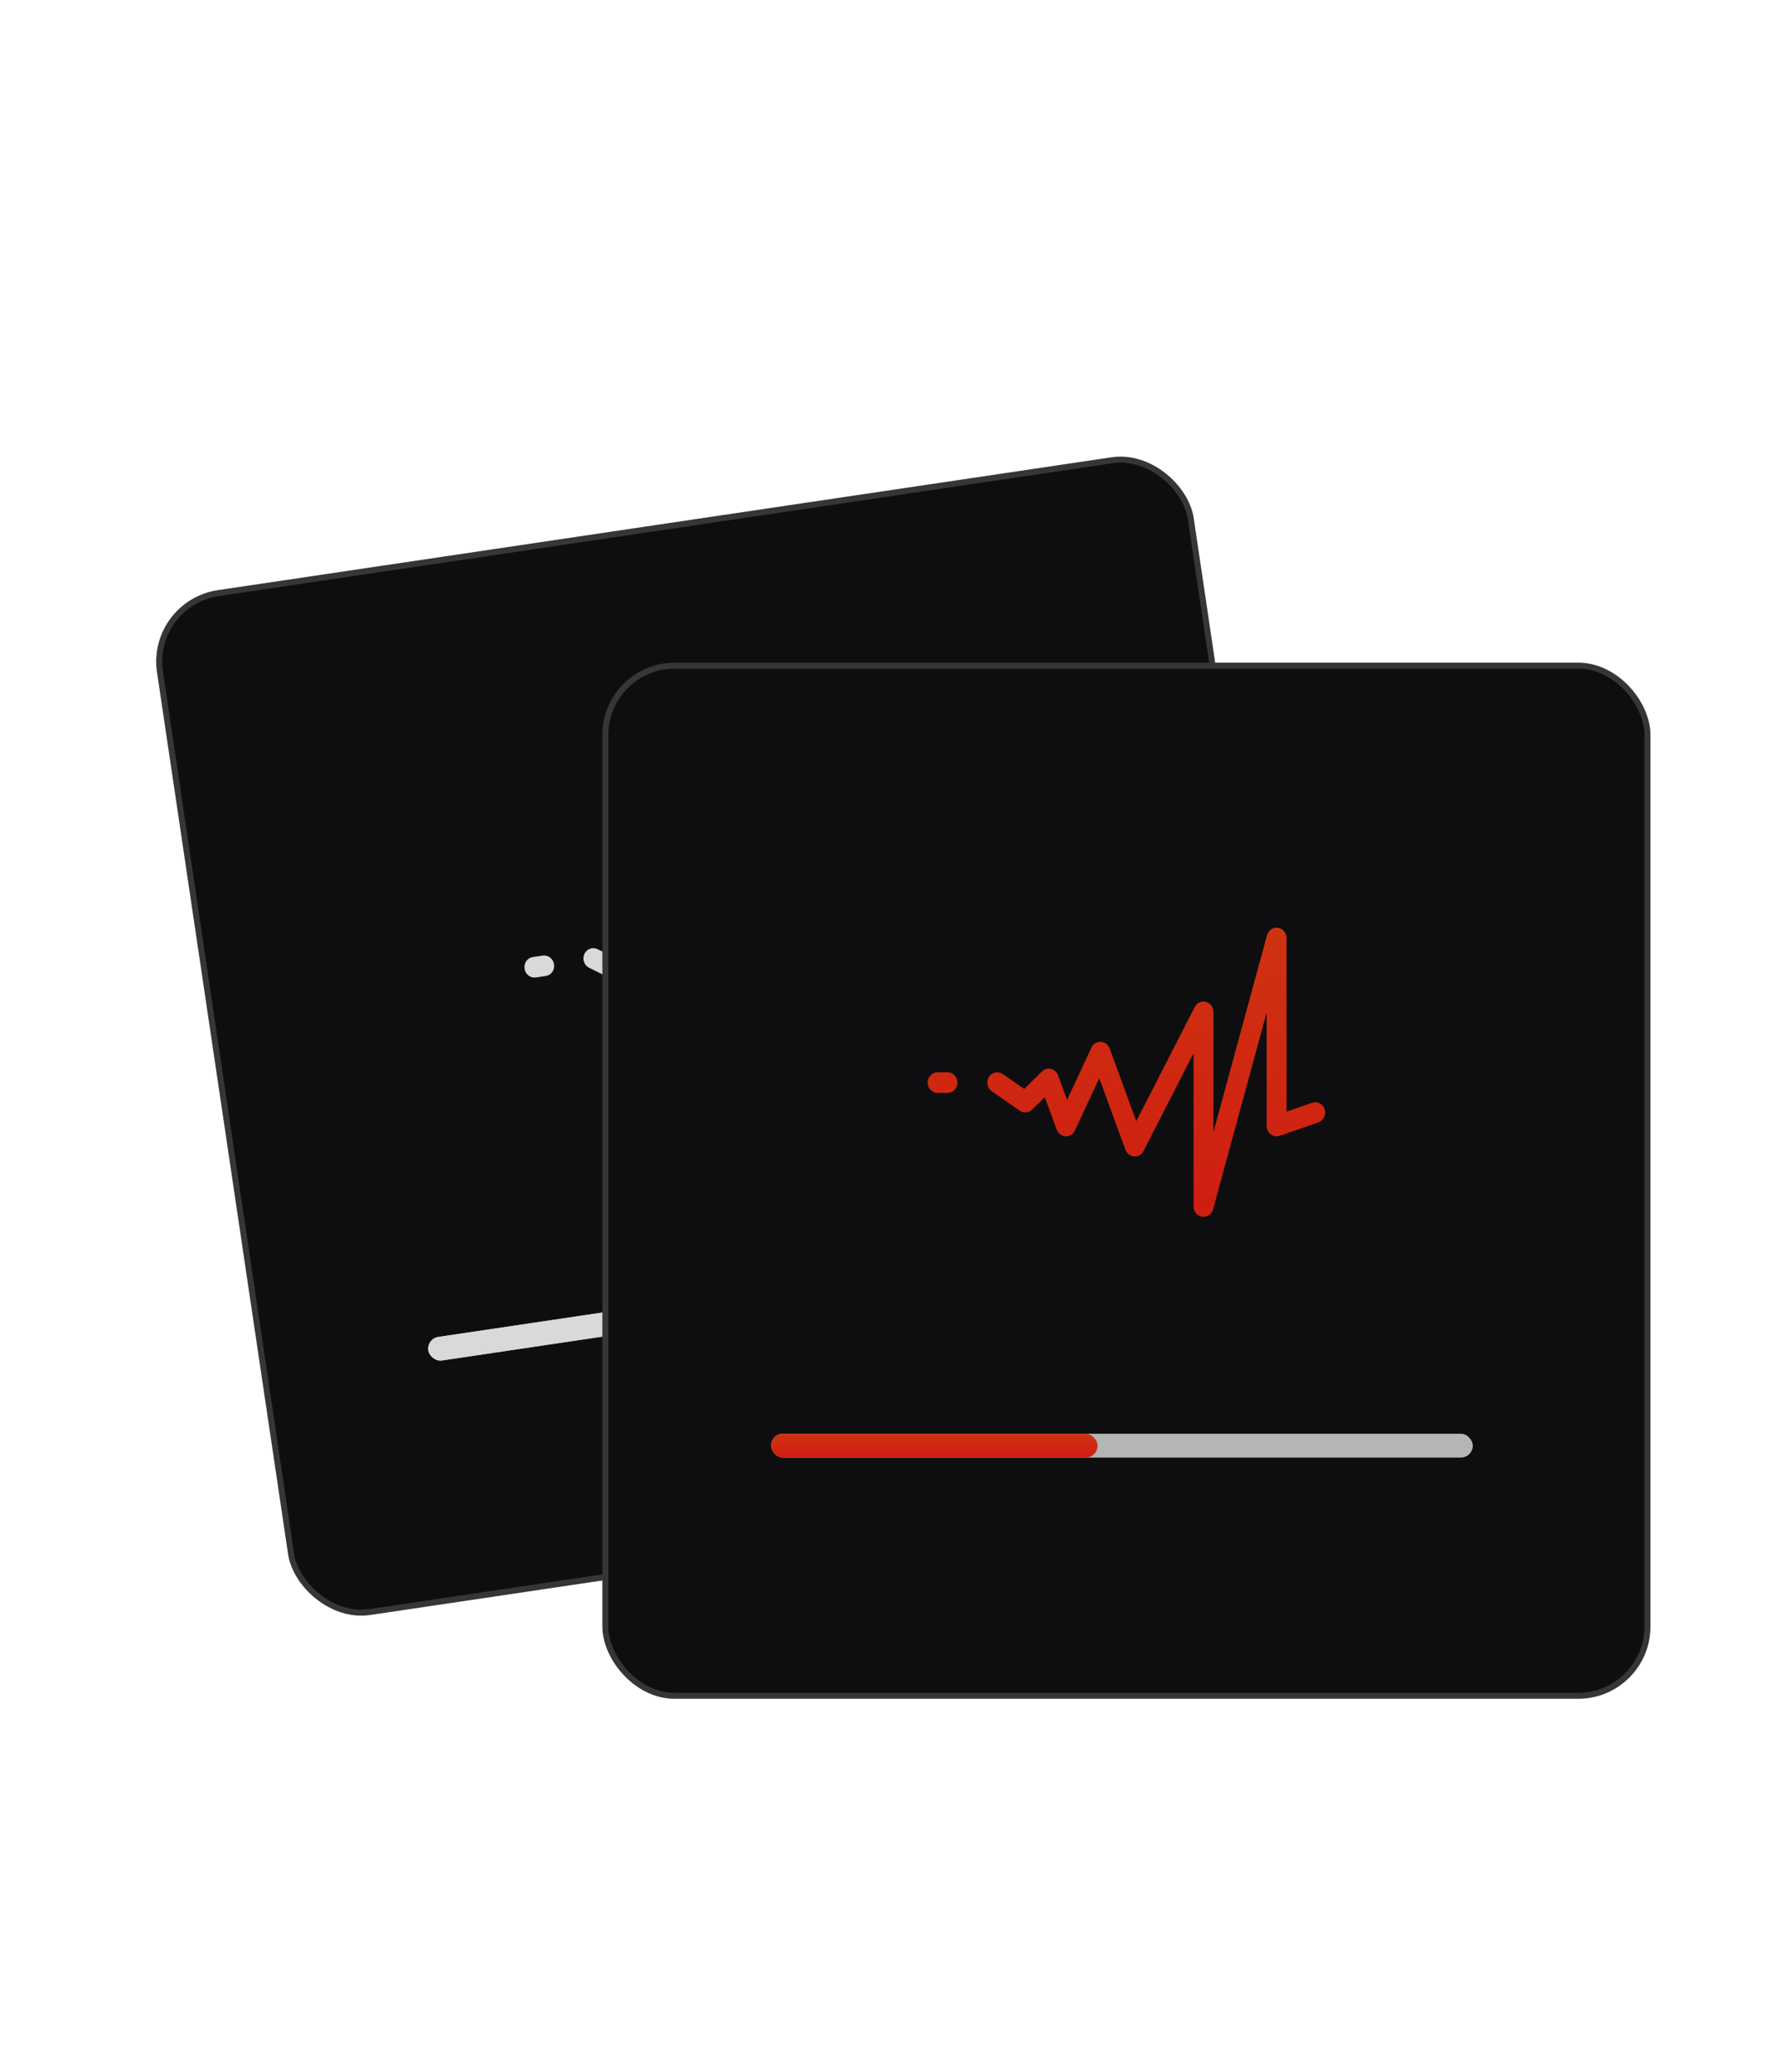
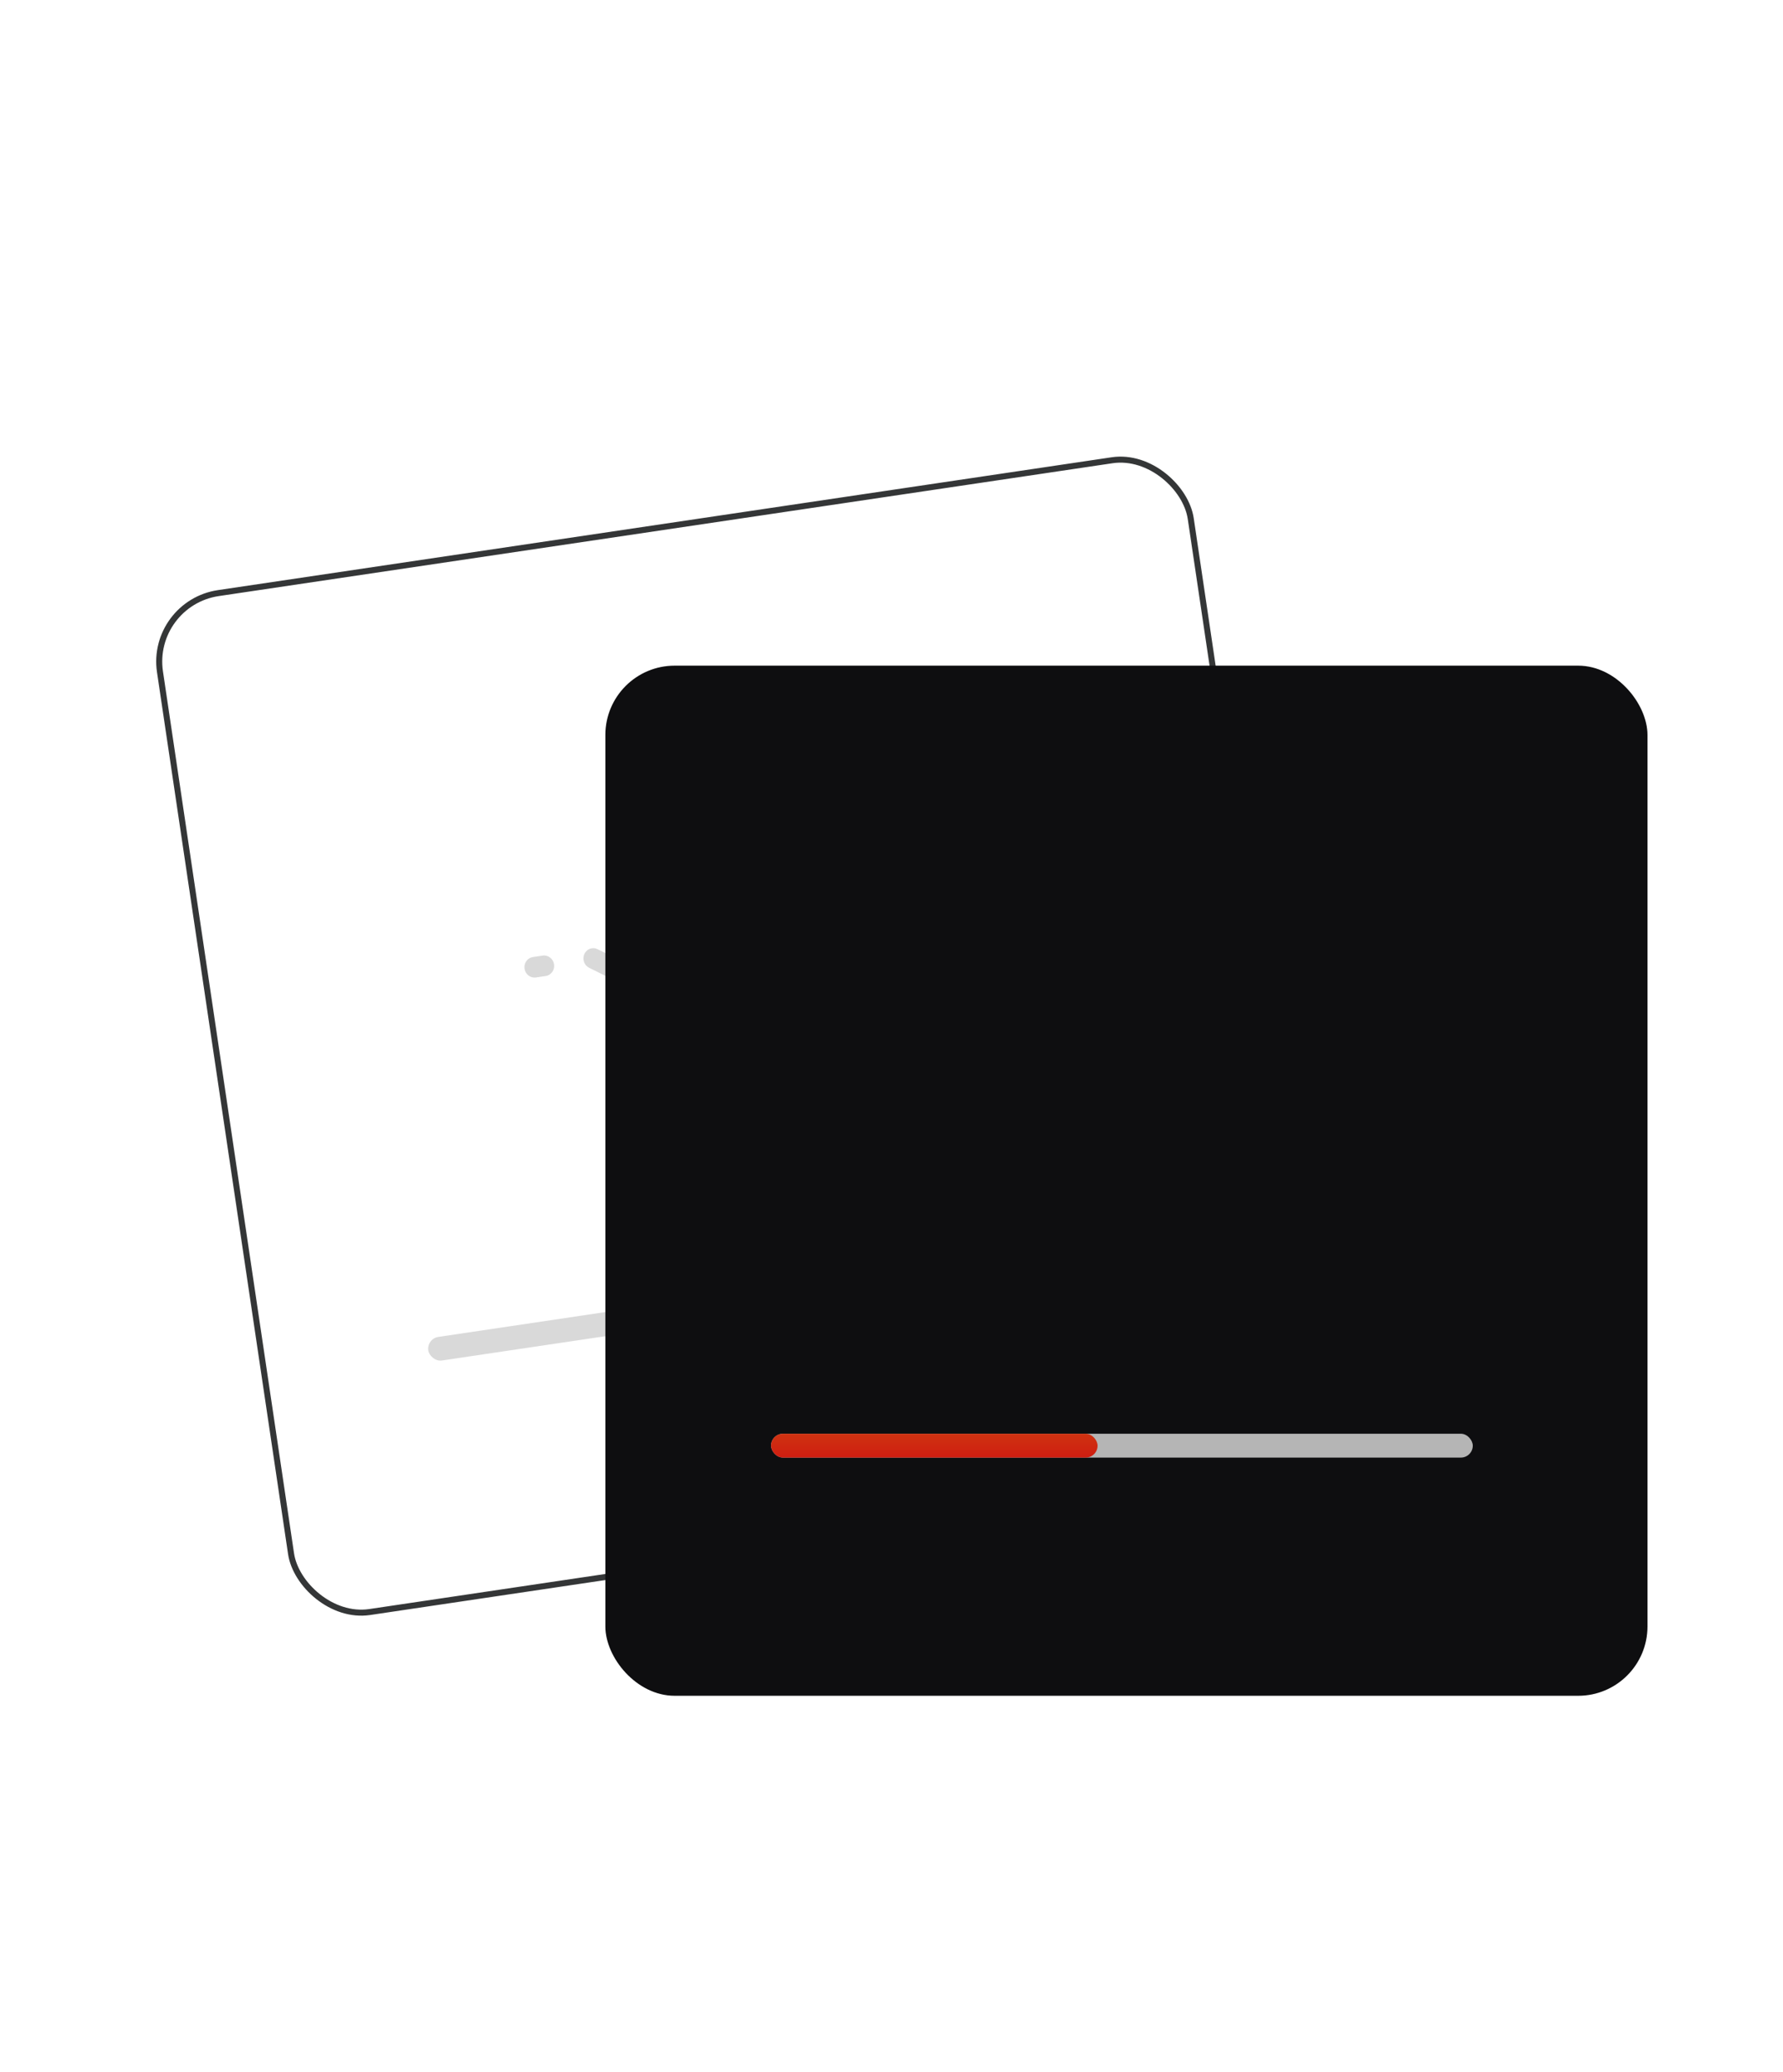
<svg xmlns="http://www.w3.org/2000/svg" width="148" height="172" viewBox="0 0 148 172" fill="none">
-   <rect x="12.434" y="50.073" width="86.5" height="85.5" rx="5.75" transform="rotate(-8.454 12.434 50.073)" fill="#0E0E10" />
  <rect x="12.434" y="50.073" width="86.5" height="85.5" rx="5.75" transform="rotate(-8.454 12.434 50.073)" stroke="#343637" stroke-width="0.5" />
  <g filter="url(#filter0_d_696_1102)">
-     <path fill-rule="evenodd" clip-rule="evenodd" d="M70.413 60.42C70.825 60.418 71.179 60.732 71.242 61.155L73.36 75.408L75.353 74.367C75.759 74.155 76.257 74.326 76.465 74.749C76.674 75.172 76.515 75.686 76.109 75.898L73.097 77.472C72.861 77.596 72.581 77.593 72.344 77.465C72.108 77.338 71.944 77.1 71.903 76.828L70.519 67.512L68.523 84.325C68.472 84.749 68.128 85.066 67.716 85.068C67.304 85.07 66.95 84.756 66.887 84.332L65.017 71.749L62.099 80.382C61.993 80.698 61.717 80.918 61.394 80.944C61.072 80.971 60.762 80.799 60.602 80.505L57.578 74.948L56.218 79.537C56.121 79.862 55.846 80.095 55.518 80.129C55.191 80.162 54.873 79.99 54.71 79.691L53.337 77.167L52.447 78.346C52.211 78.66 51.795 78.759 51.446 78.586L48.904 77.327C48.49 77.122 48.312 76.611 48.505 76.184C48.697 75.758 49.189 75.578 49.602 75.783L51.547 76.746L52.791 75.096C52.96 74.872 53.227 74.752 53.502 74.775C53.778 74.799 54.025 74.964 54.161 75.214L55.2 77.123L56.561 72.535C56.657 72.209 56.932 71.976 57.26 71.943C57.588 71.909 57.905 72.081 58.068 72.38L61.14 78.025L64.548 67.939C64.673 67.569 65.026 67.338 65.403 67.378C65.781 67.418 66.086 67.719 66.144 68.108L67.61 77.975L69.606 61.162C69.656 60.738 70.001 60.422 70.413 60.42ZM43.541 77.404C43.471 76.936 43.78 76.502 44.231 76.435L45.047 76.314C45.497 76.247 45.919 76.572 45.989 77.04C46.058 77.508 45.749 77.942 45.299 78.009L44.483 78.13C44.032 78.198 43.61 77.872 43.541 77.404Z" fill="#D9D9D9" />
+     <path fill-rule="evenodd" clip-rule="evenodd" d="M70.413 60.42C70.825 60.418 71.179 60.732 71.242 61.155L73.36 75.408L75.353 74.367C75.759 74.155 76.257 74.326 76.465 74.749C76.674 75.172 76.515 75.686 76.109 75.898L73.097 77.472C72.861 77.596 72.581 77.593 72.344 77.465C72.108 77.338 71.944 77.1 71.903 76.828L70.519 67.512L68.523 84.325C68.472 84.749 68.128 85.066 67.716 85.068C67.304 85.07 66.95 84.756 66.887 84.332L65.017 71.749L62.099 80.382C61.993 80.698 61.717 80.918 61.394 80.944C61.072 80.971 60.762 80.799 60.602 80.505L57.578 74.948L56.218 79.537C56.121 79.862 55.846 80.095 55.518 80.129C55.191 80.162 54.873 79.99 54.71 79.691L53.337 77.167C52.211 78.66 51.795 78.759 51.446 78.586L48.904 77.327C48.49 77.122 48.312 76.611 48.505 76.184C48.697 75.758 49.189 75.578 49.602 75.783L51.547 76.746L52.791 75.096C52.96 74.872 53.227 74.752 53.502 74.775C53.778 74.799 54.025 74.964 54.161 75.214L55.2 77.123L56.561 72.535C56.657 72.209 56.932 71.976 57.26 71.943C57.588 71.909 57.905 72.081 58.068 72.38L61.14 78.025L64.548 67.939C64.673 67.569 65.026 67.338 65.403 67.378C65.781 67.418 66.086 67.719 66.144 68.108L67.61 77.975L69.606 61.162C69.656 60.738 70.001 60.422 70.413 60.42ZM43.541 77.404C43.471 76.936 43.78 76.502 44.231 76.435L45.047 76.314C45.497 76.247 45.919 76.572 45.989 77.04C46.058 77.508 45.749 77.942 45.299 78.009L44.483 78.13C44.032 78.198 43.61 77.872 43.541 77.404Z" fill="#D9D9D9" />
  </g>
-   <rect x="35.407" y="111.109" width="58.25" height="1.98" rx="0.99" transform="rotate(-8.454 35.407 111.109)" fill="#B5B5B5" />
  <rect x="35.407" y="111.109" width="27.106" height="1.98" rx="0.99" transform="rotate(-8.454 35.407 111.109)" fill="#D9D9D9" />
  <rect x="50.25" y="55.25" width="86.5" height="85.5" rx="5.75" fill="#0E0E10" />
-   <rect x="50.25" y="55.25" width="86.5" height="85.5" rx="5.75" stroke="#343637" stroke-width="0.5" />
  <g filter="url(#filter1_d_696_1102)">
-     <path fill-rule="evenodd" clip-rule="evenodd" d="M106.077 74.008C106.485 74.067 106.789 74.429 106.789 74.857V89.267L108.913 88.53C109.346 88.38 109.813 88.622 109.957 89.071C110.102 89.52 109.868 90.006 109.436 90.156L106.225 91.27C105.974 91.357 105.697 91.314 105.482 91.153C105.267 90.991 105.139 90.733 105.139 90.457V81.039L100.693 97.376C100.581 97.788 100.194 98.05 99.786 97.992C99.378 97.933 99.074 97.571 99.074 97.143V84.421L94.919 92.531C94.767 92.828 94.462 93.005 94.139 92.984C93.816 92.963 93.535 92.747 93.42 92.433L91.246 86.492L89.226 90.831C89.082 91.138 88.776 91.328 88.447 91.313C88.118 91.299 87.829 91.082 87.712 90.762L86.725 88.063L85.671 89.099C85.392 89.374 84.966 89.411 84.646 89.189L82.316 87.57C81.938 87.306 81.836 86.774 82.089 86.381C82.343 85.987 82.855 85.882 83.234 86.145L85.016 87.383L86.489 85.934C86.689 85.737 86.971 85.658 87.24 85.722C87.509 85.785 87.729 85.985 87.827 86.252L88.574 88.294L90.594 83.955C90.738 83.647 91.044 83.457 91.373 83.472C91.702 83.487 91.991 83.704 92.108 84.024L94.317 90.059L99.171 80.583C99.349 80.236 99.731 80.059 100.099 80.154C100.466 80.249 100.724 80.592 100.724 80.986V90.961L105.17 74.624C105.282 74.212 105.669 73.949 106.077 74.008ZM77 86.857C77 86.384 77.369 86 77.825 86H78.65C79.106 86 79.475 86.384 79.475 86.857C79.475 87.33 79.106 87.714 78.65 87.714H77.825C77.369 87.714 77 87.33 77 86.857Z" fill="url(#paint0_linear_696_1102)" />
-   </g>
+     </g>
  <rect x="64" y="119" width="58.25" height="1.98" rx="0.99" fill="#B5B5B5" />
  <rect x="64" y="119" width="27.106" height="1.98" rx="0.99" fill="url(#paint1_linear_696_1102)" />
  <defs>
    <filter id="filter0_d_696_1102" x="40.531" y="60.42" width="39.025" height="30.648" filterUnits="userSpaceOnUse" color-interpolation-filters="sRGB">
      <feFlood flood-opacity="0" result="BackgroundImageFix" />
      <feColorMatrix in="SourceAlpha" type="matrix" values="0 0 0 0 0 0 0 0 0 0 0 0 0 0 0 0 0 0 127 0" result="hardAlpha" />
      <feOffset dy="3" />
      <feGaussianBlur stdDeviation="1.5" />
      <feComposite in2="hardAlpha" operator="out" />
      <feColorMatrix type="matrix" values="0 0 0 0 0.175 0 0 0 0 0.175 0 0 0 0 0.175 0 0 0 0.2 0" />
      <feBlend mode="normal" in2="BackgroundImageFix" result="effect1_dropShadow_696_1102" />
      <feBlend mode="normal" in="SourceGraphic" in2="effect1_dropShadow_696_1102" result="shape" />
    </filter>
    <filter id="filter1_d_696_1102" x="74" y="74" width="39" height="30" filterUnits="userSpaceOnUse" color-interpolation-filters="sRGB">
      <feFlood flood-opacity="0" result="BackgroundImageFix" />
      <feColorMatrix in="SourceAlpha" type="matrix" values="0 0 0 0 0 0 0 0 0 0 0 0 0 0 0 0 0 0 127 0" result="hardAlpha" />
      <feOffset dy="3" />
      <feGaussianBlur stdDeviation="1.5" />
      <feComposite in2="hardAlpha" operator="out" />
      <feColorMatrix type="matrix" values="0 0 0 0 0.175 0 0 0 0 0.175 0 0 0 0 0.175 0 0 0 0.2 0" />
      <feBlend mode="normal" in2="BackgroundImageFix" result="effect1_dropShadow_696_1102" />
      <feBlend mode="normal" in="SourceGraphic" in2="effect1_dropShadow_696_1102" result="shape" />
    </filter>
    <linearGradient id="paint0_linear_696_1102" x1="93.5" y1="74" x2="93.5" y2="98" gradientUnits="userSpaceOnUse">
      <stop stop-color="#CF3311" />
      <stop offset="1" stop-color="#CF1D11" />
    </linearGradient>
    <linearGradient id="paint1_linear_696_1102" x1="77.553" y1="119" x2="77.553" y2="120.98" gradientUnits="userSpaceOnUse">
      <stop stop-color="#CF3311" />
      <stop offset="1" stop-color="#CF1D11" />
    </linearGradient>
  </defs>
</svg>